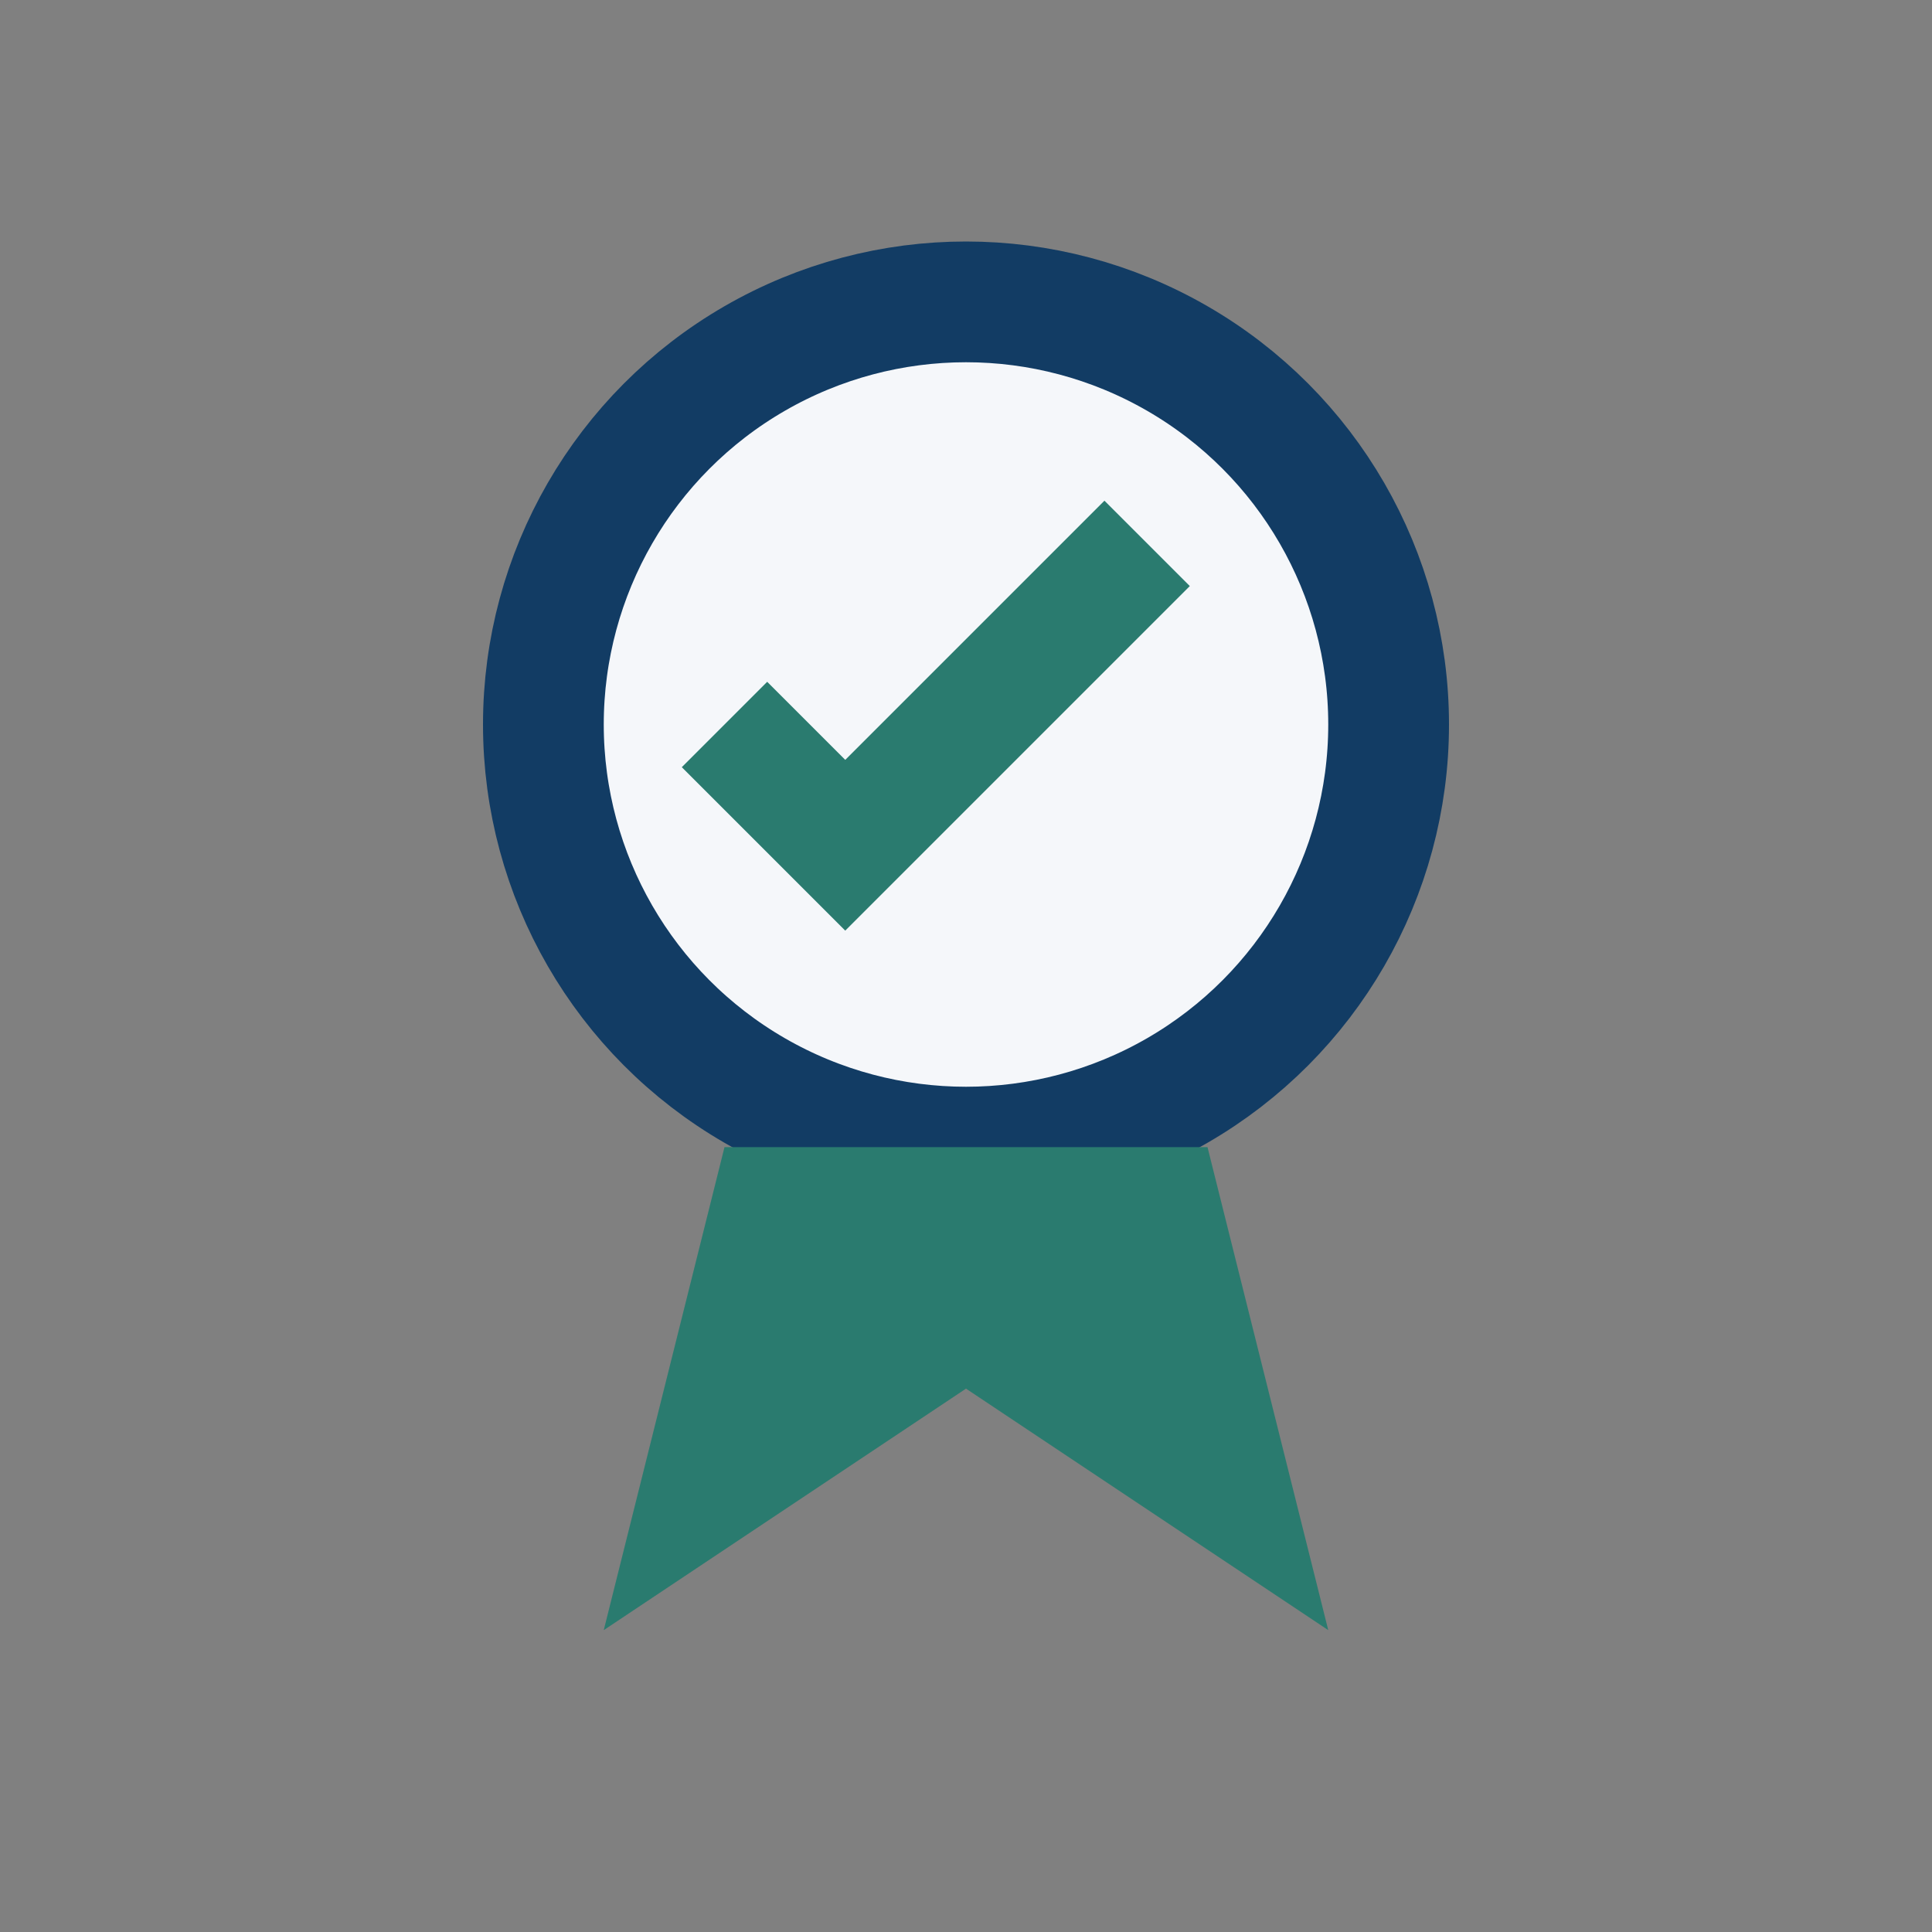
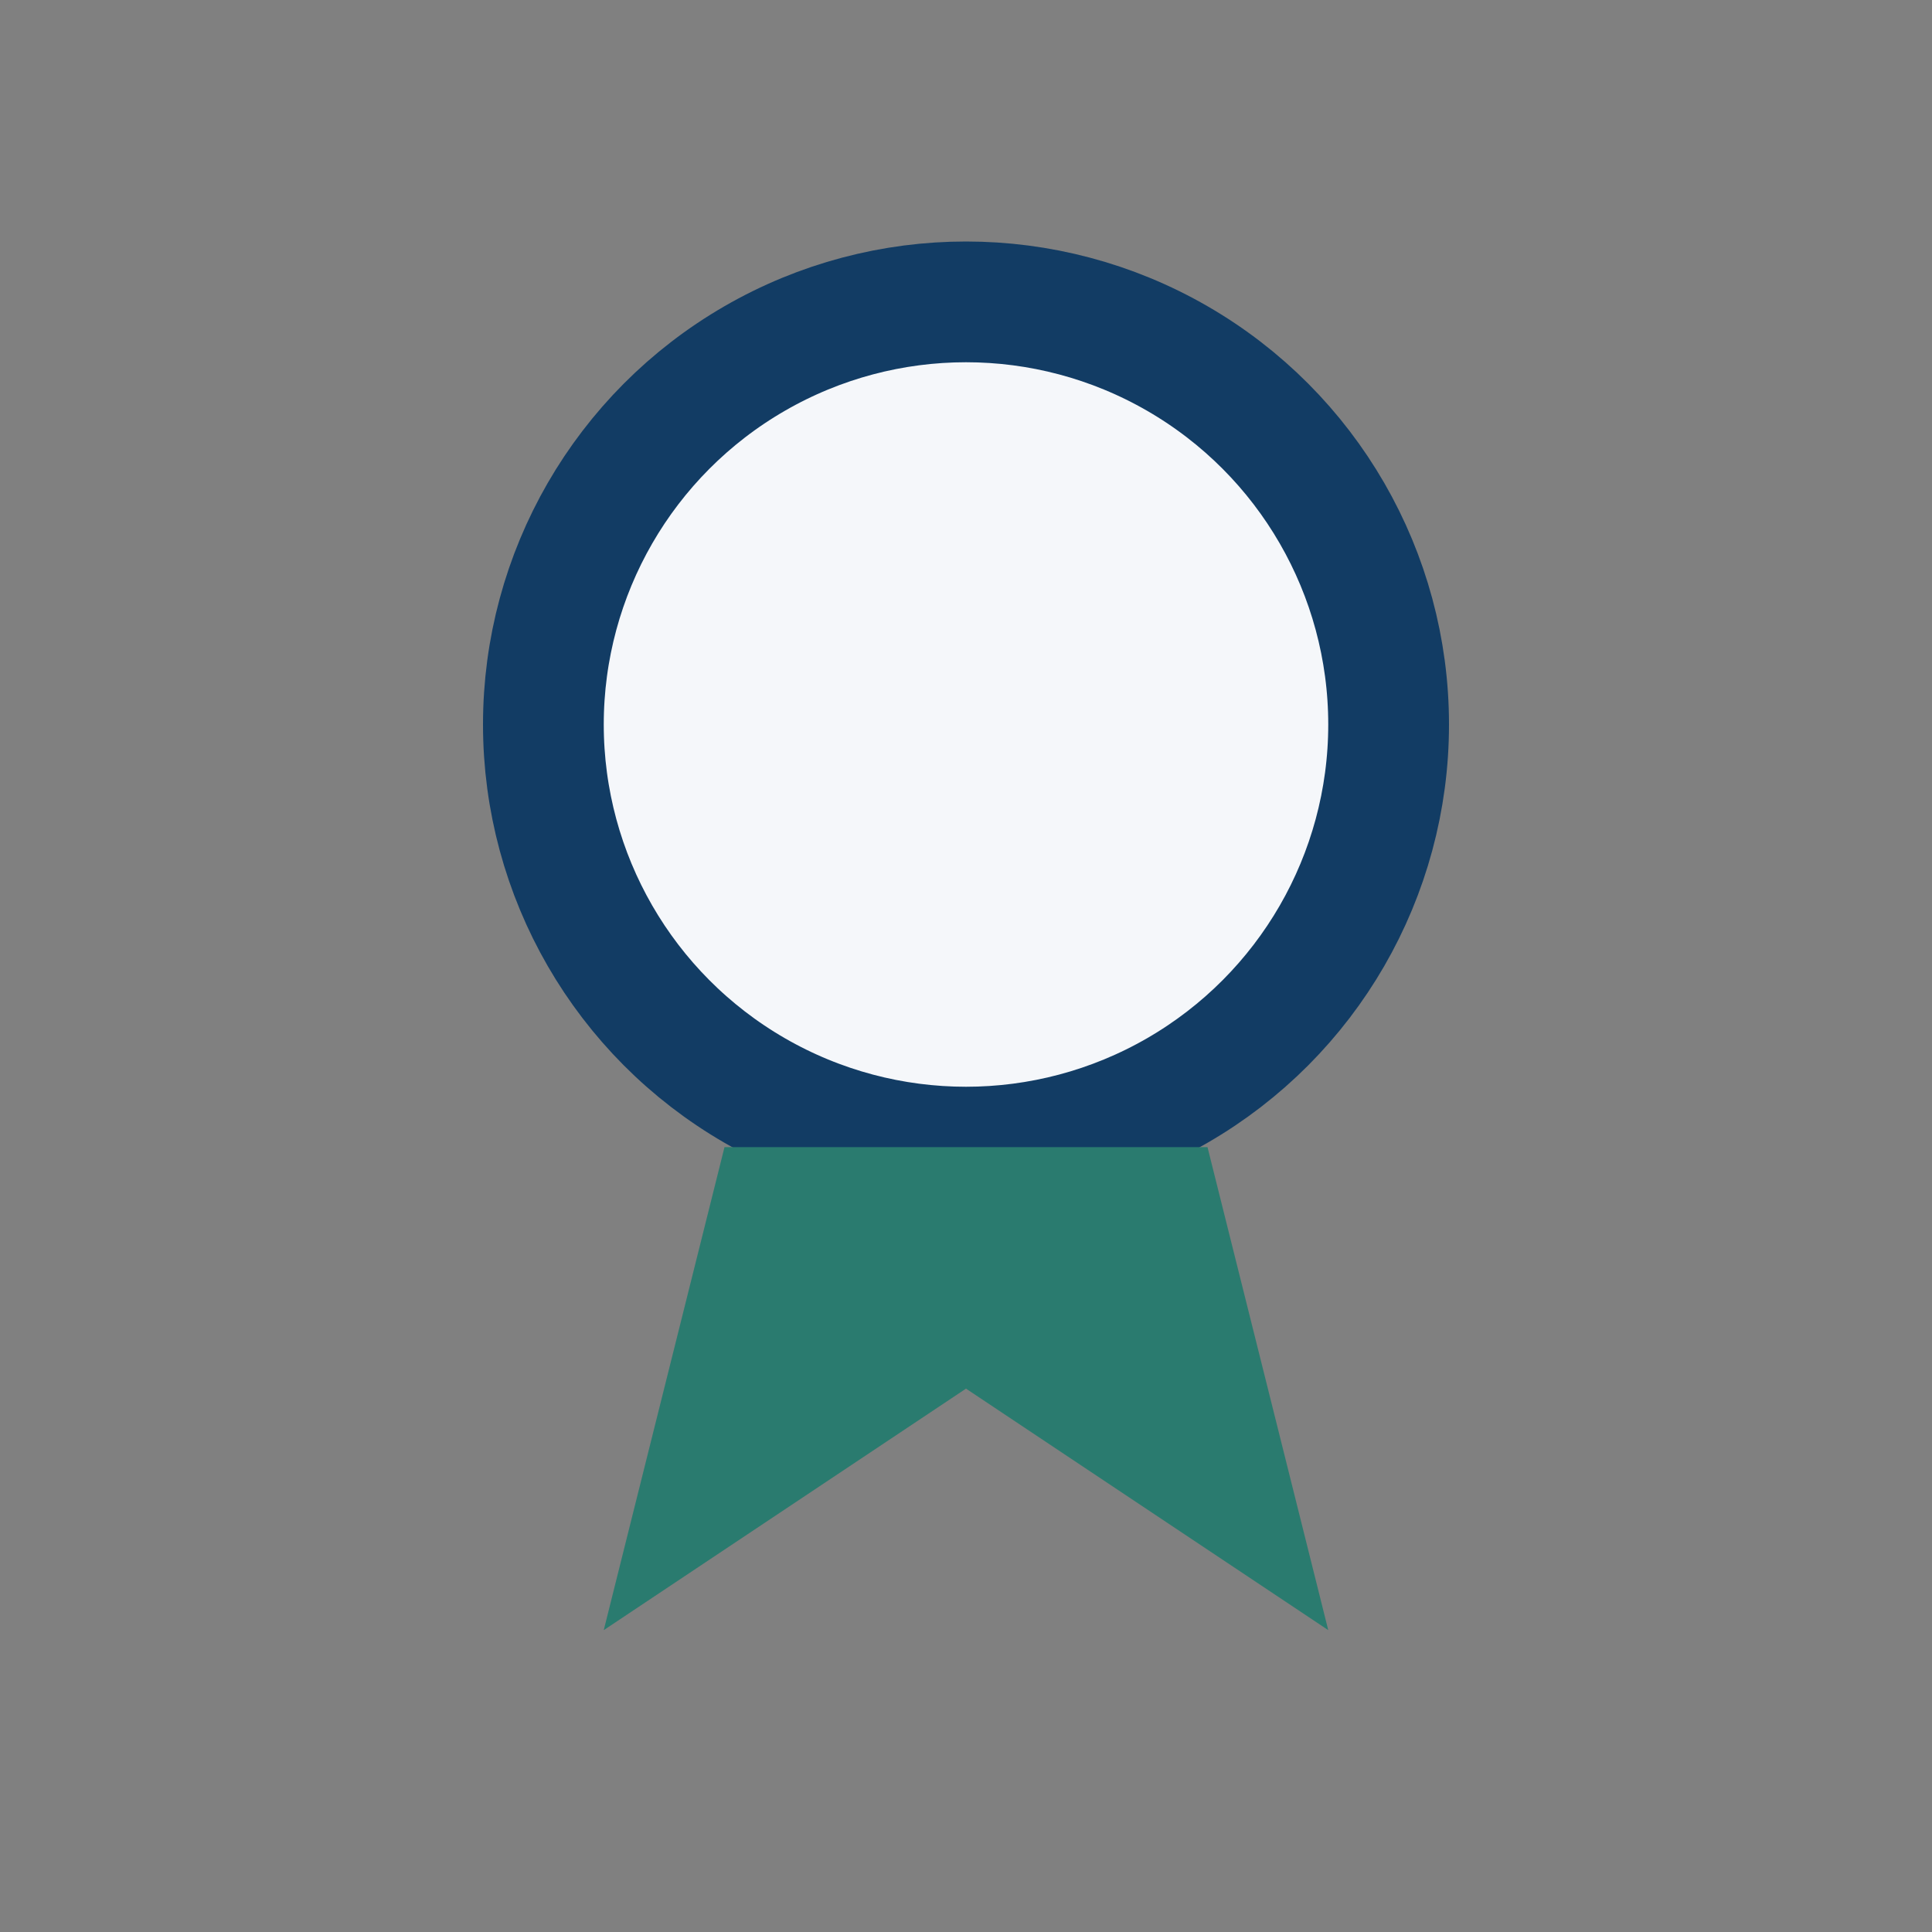
<svg xmlns="http://www.w3.org/2000/svg" width="32" height="32" viewBox="0 0 32 32">
  <rect x="0" y="0" width="32" height="32" fill="#808080" stroke="none" />
  <circle cx="16" cy="12" r="7" fill="#F5F7FA" stroke="#123C64" stroke-width="2" />
-   <path fill="none" stroke="#2A7B6F" stroke-width="2" d="M12 12l2 2 5-5" />
  <path fill="#2A7B6F" d="M12 19l-2 8 6-4 6 4-2-8" />
</svg>